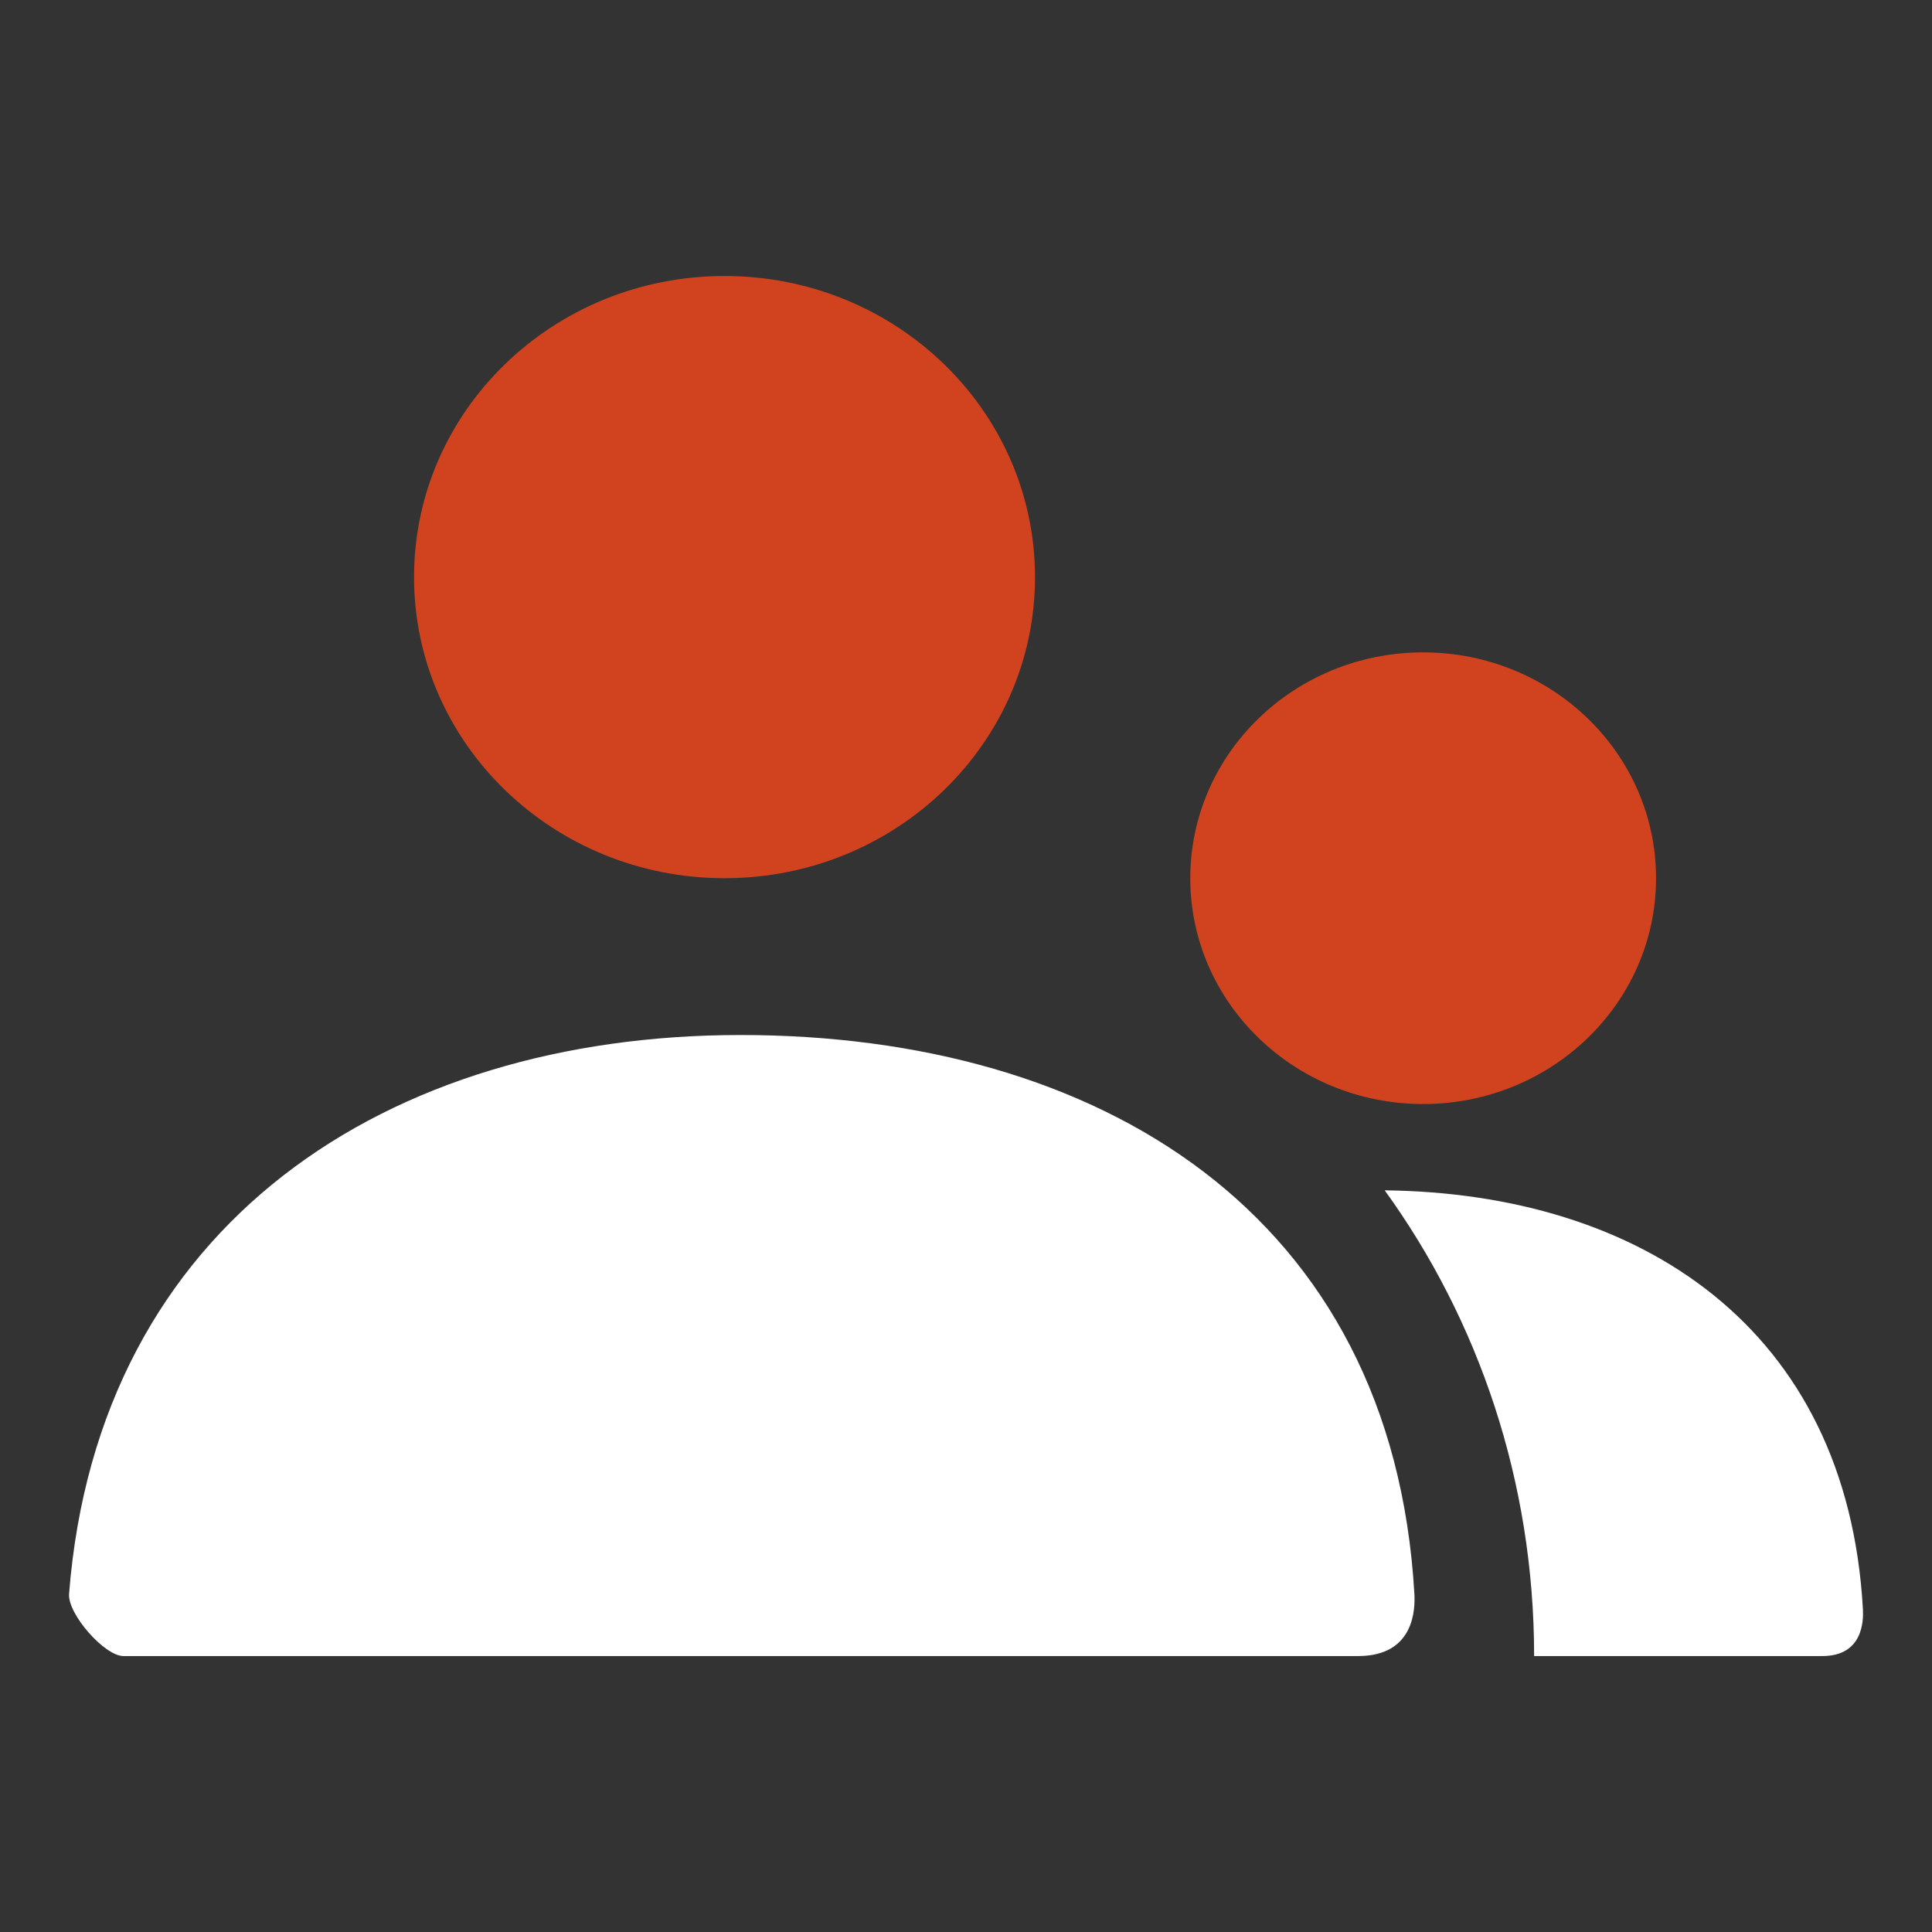
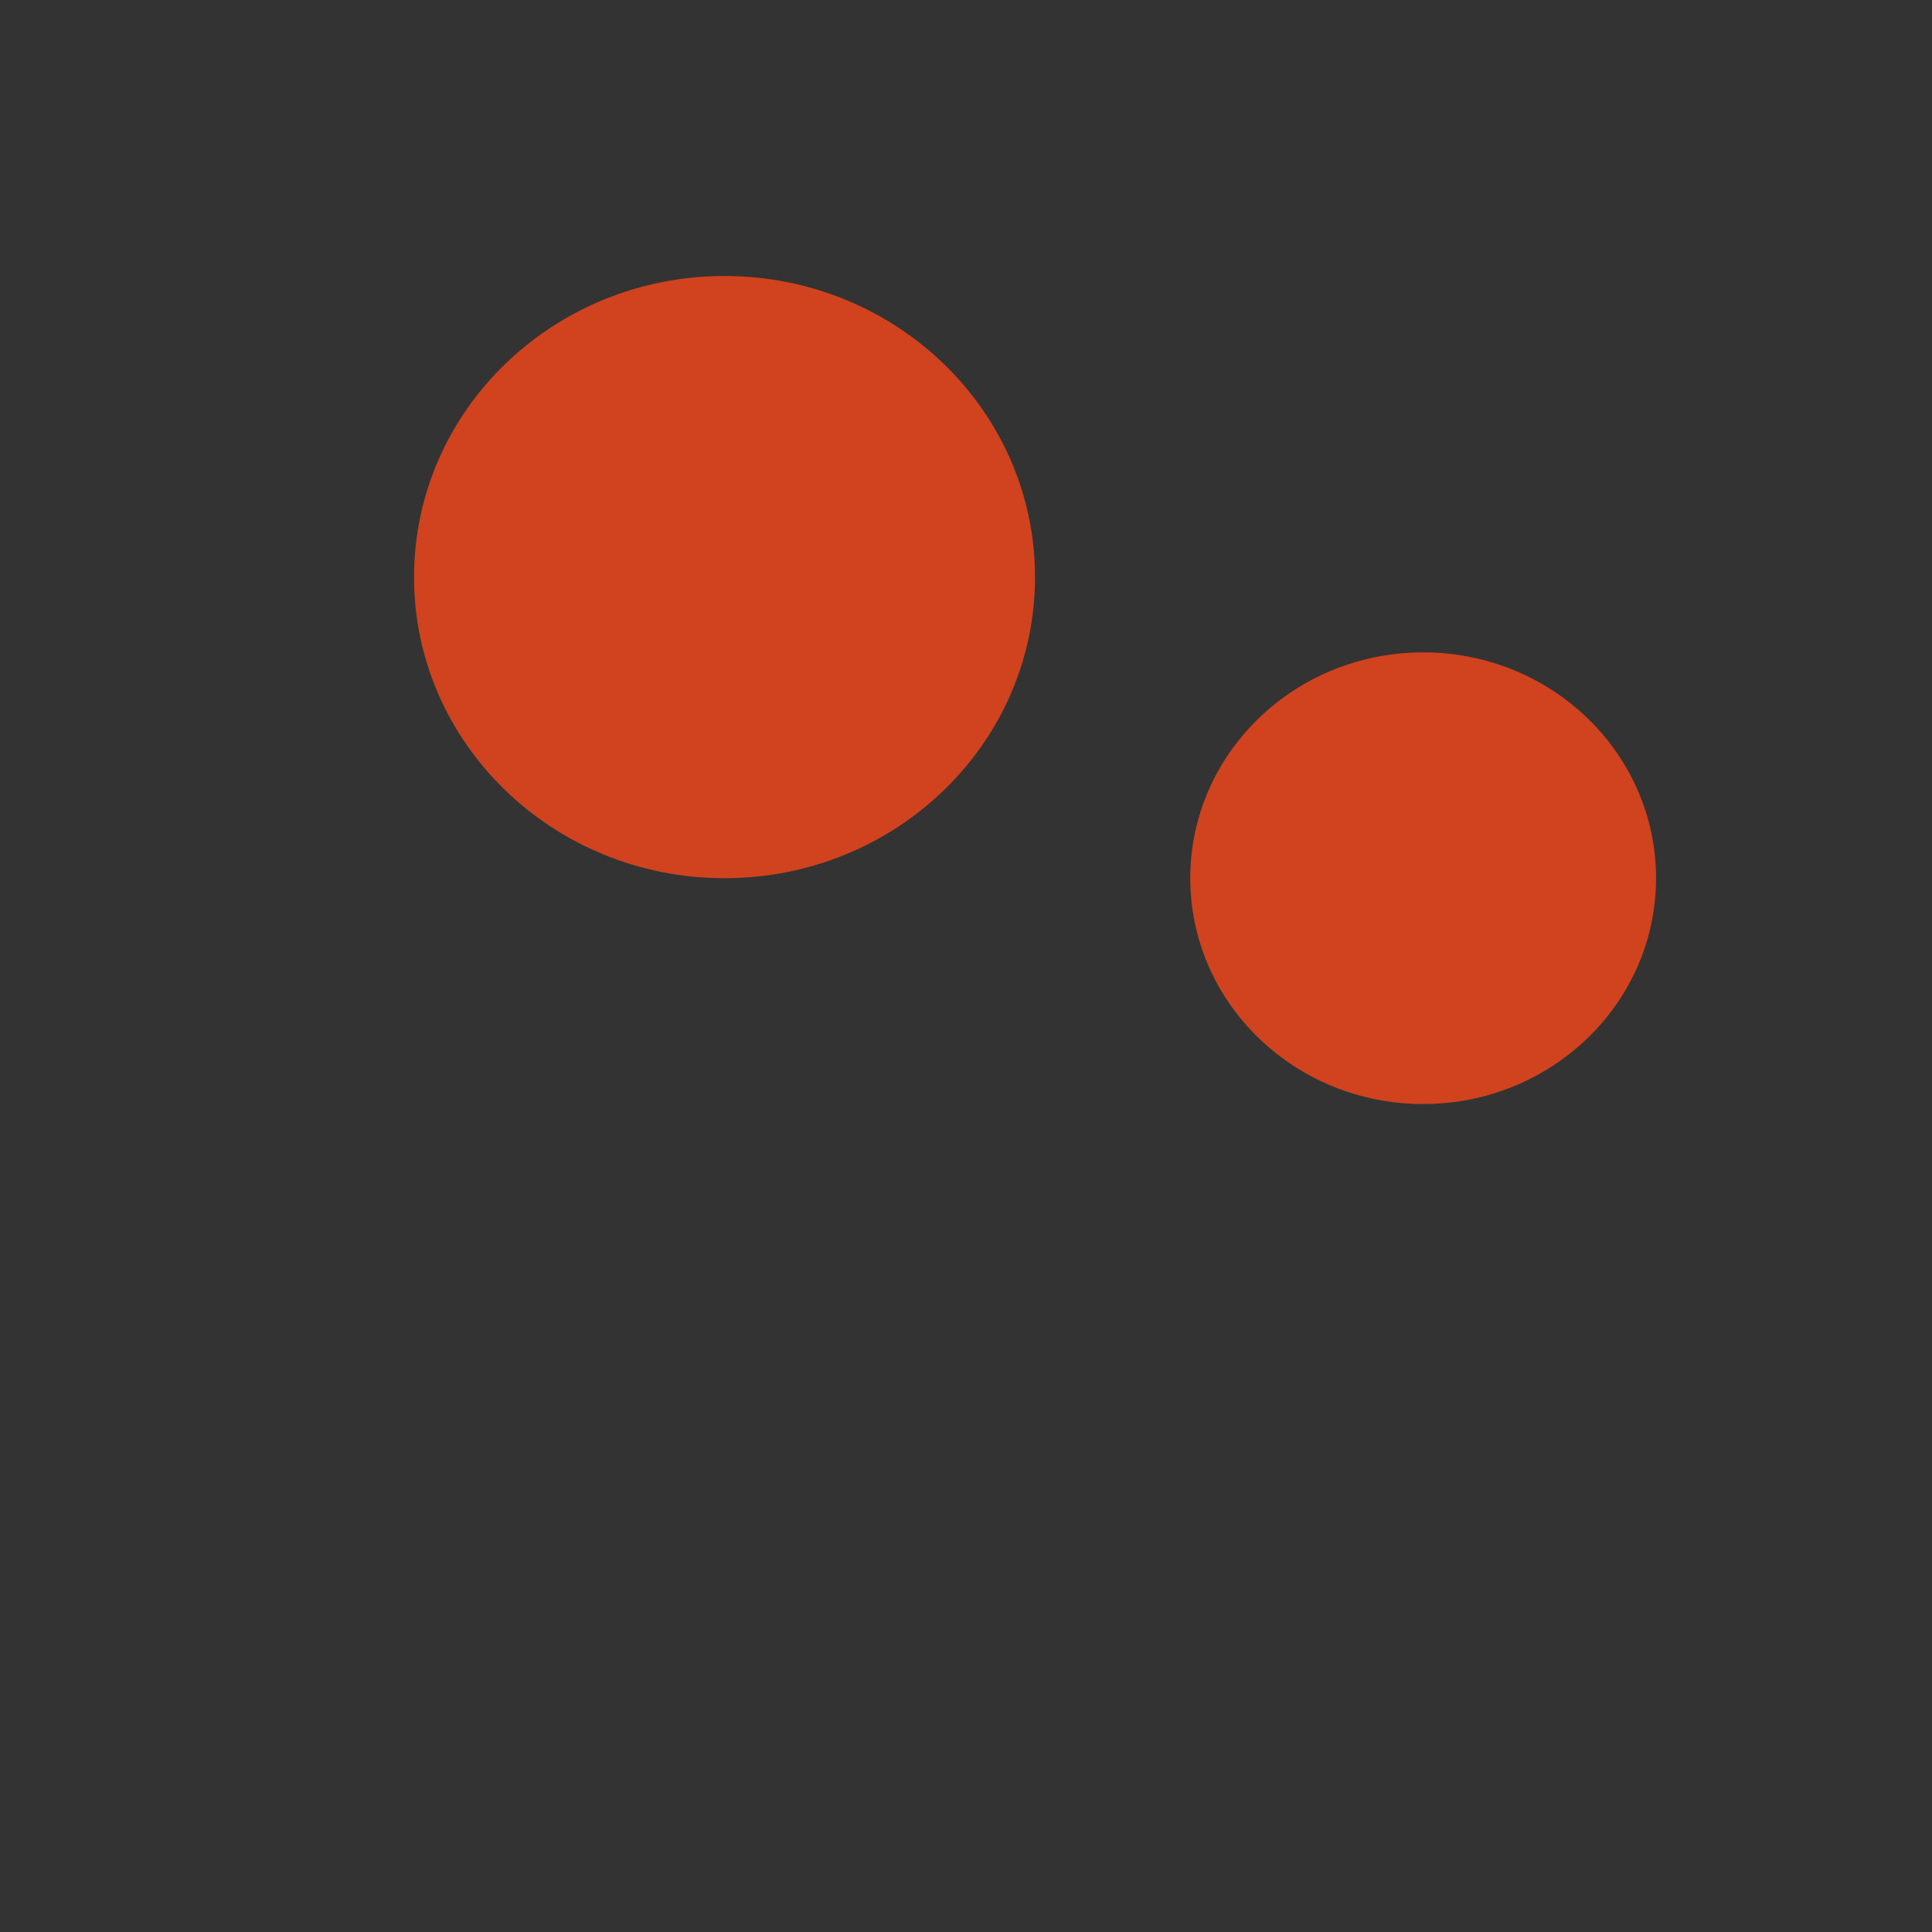
<svg xmlns="http://www.w3.org/2000/svg" width="36" height="36" viewBox="0 0 36 36" fill="none">
  <rect x="0" y="0" width="36" height="36" fill="#333333" stroke="none" />
  <path d="M26.518 20.572C24.122 20.572 22.179 18.688 22.179 16.364C22.179 14.04 24.122 12.156 26.518 12.156C28.915 12.156 30.858 14.04 30.858 16.364C30.858 18.688 28.915 20.572 26.518 20.572ZM13.501 16.364C10.305 16.364 7.715 13.852 7.715 10.754C7.715 7.655 10.305 5.143 13.501 5.143C16.696 5.143 19.286 7.655 19.286 10.754C19.286 13.852 16.696 16.364 13.501 16.364Z" fill="#D0431E" />
-   <path d="M25.802 22.18C30.547 22.234 34.421 24.725 34.713 29.99C34.724 30.202 34.713 30.858 33.957 30.858H28.586C28.586 27.602 27.55 24.597 25.802 22.18ZM1.287 29.699C1.827 22.796 7.222 19.286 13.799 19.286C20.468 19.286 25.947 22.603 26.355 29.7C26.371 29.983 26.355 30.858 25.308 30.858C20.147 30.858 12.477 30.858 2.299 30.858C1.95 30.858 1.258 30.075 1.287 29.699Z" fill="white" />
</svg>